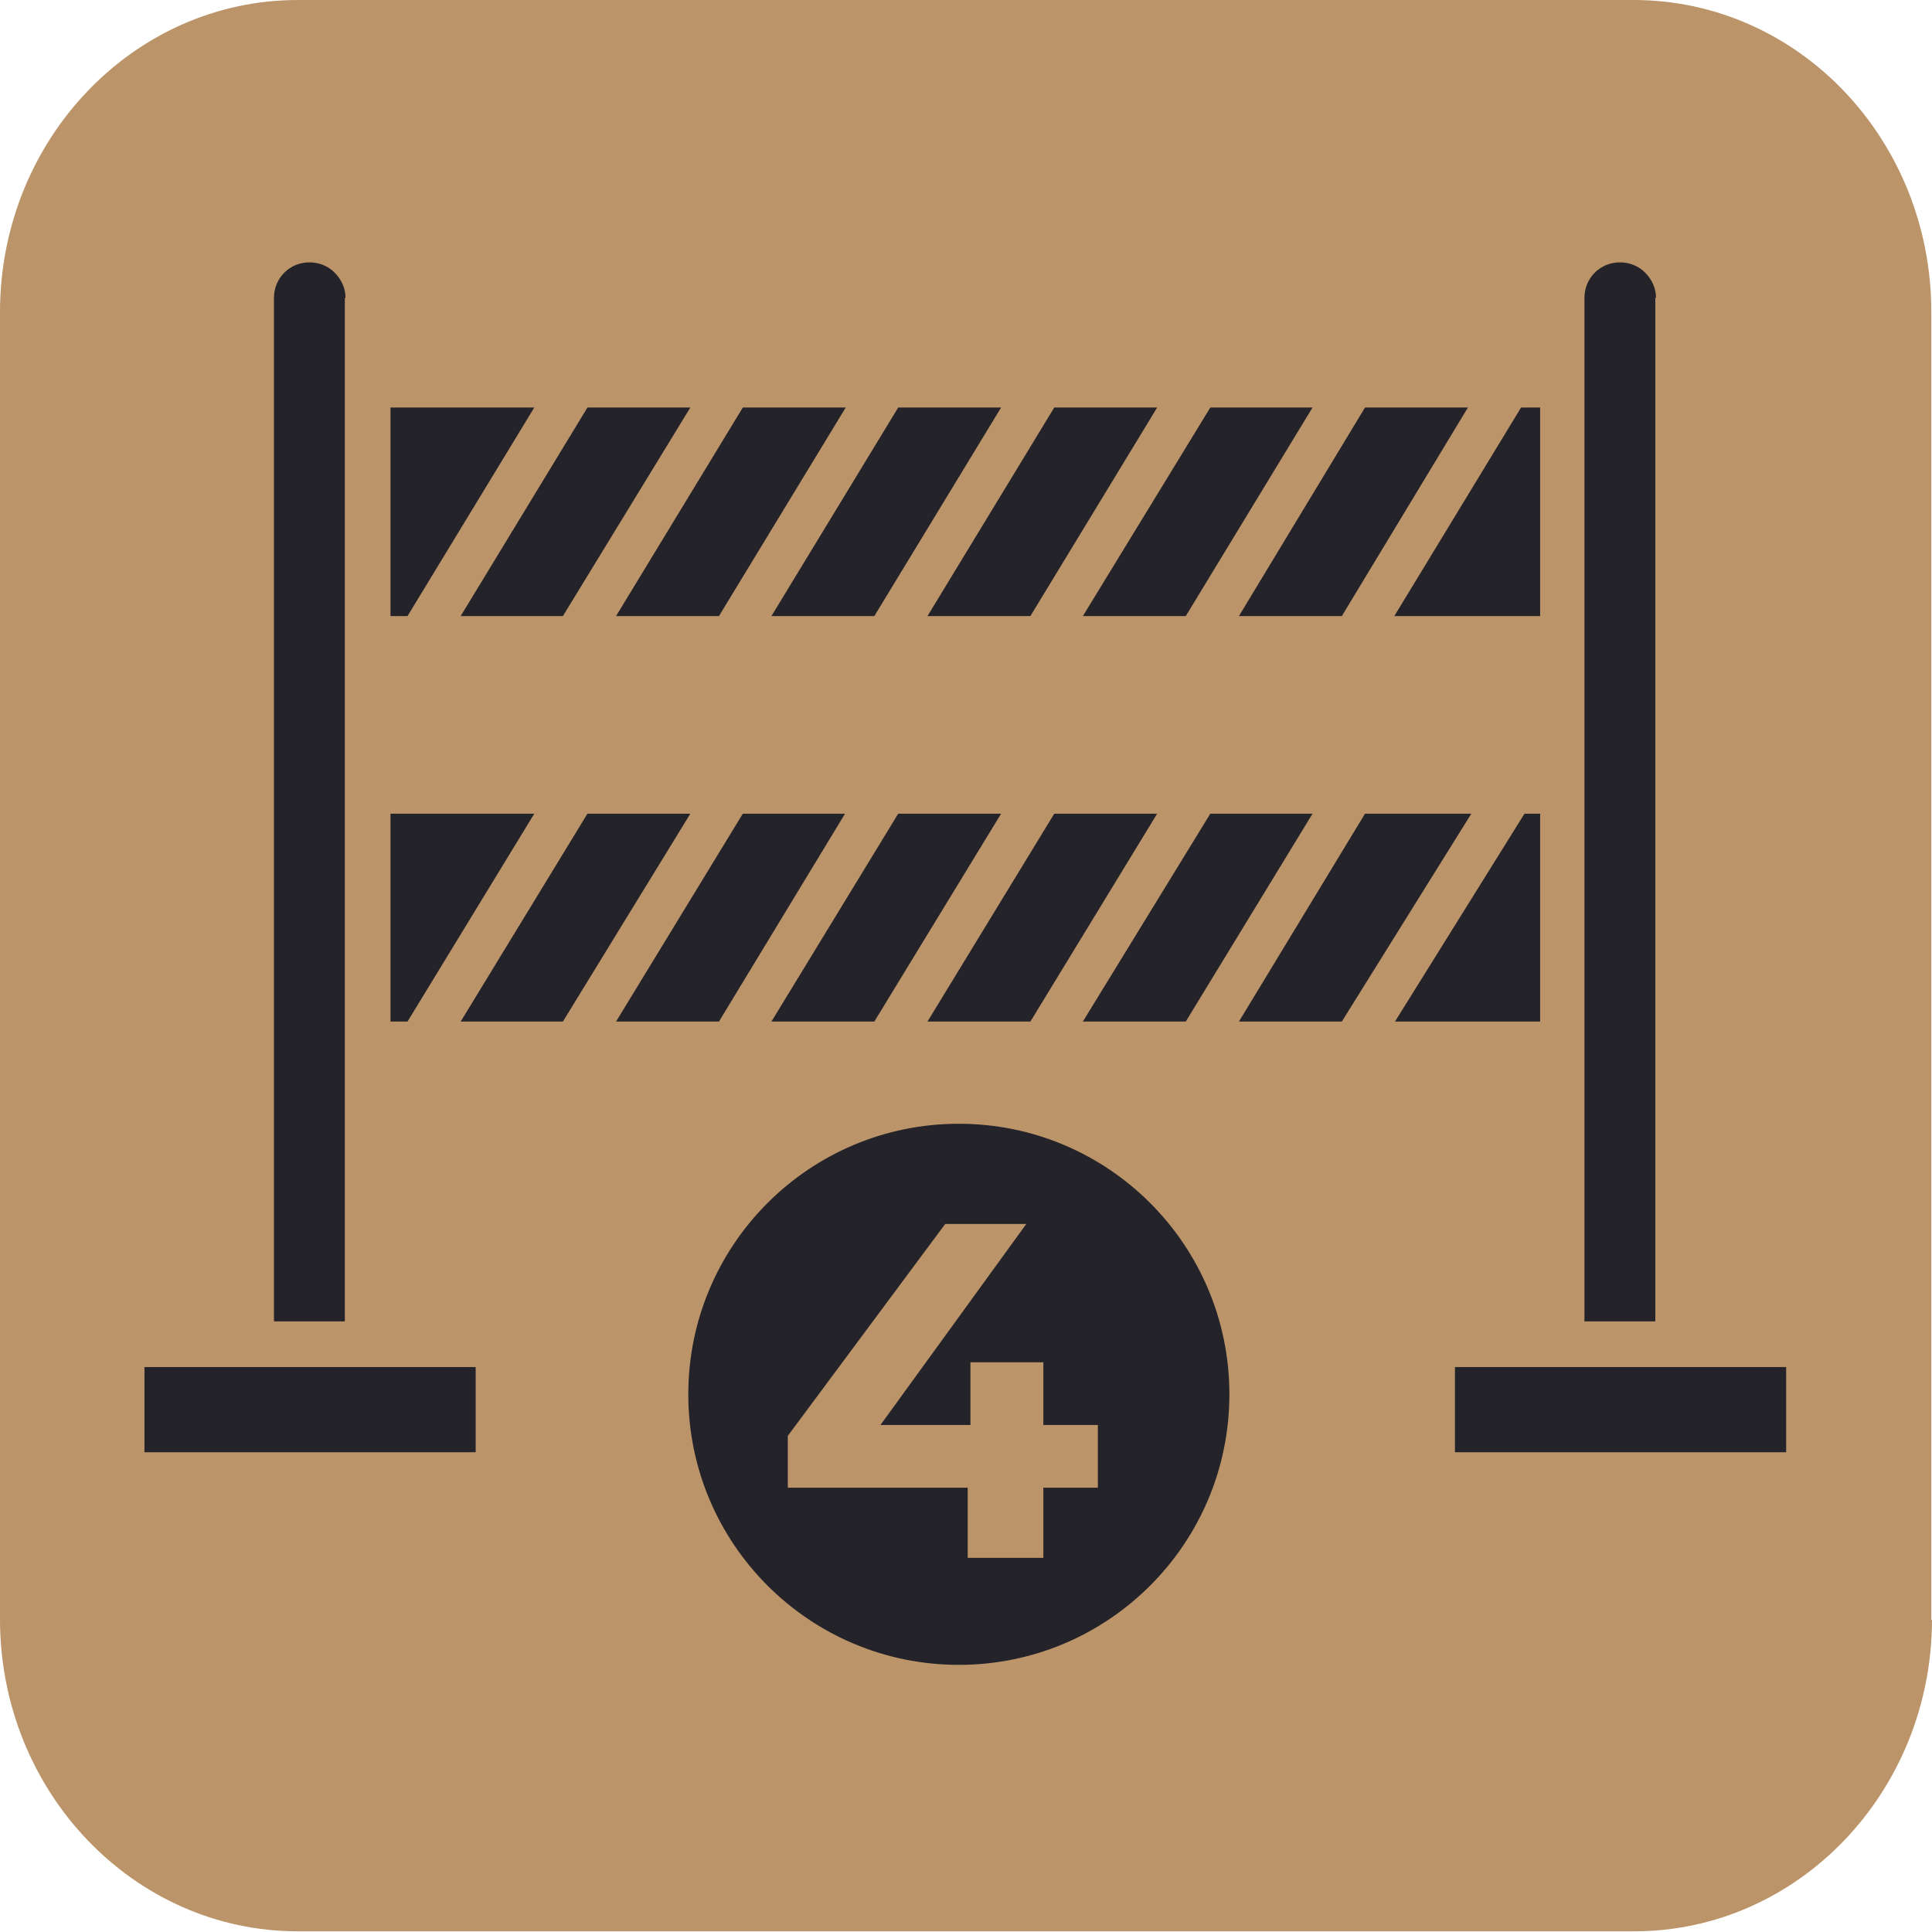
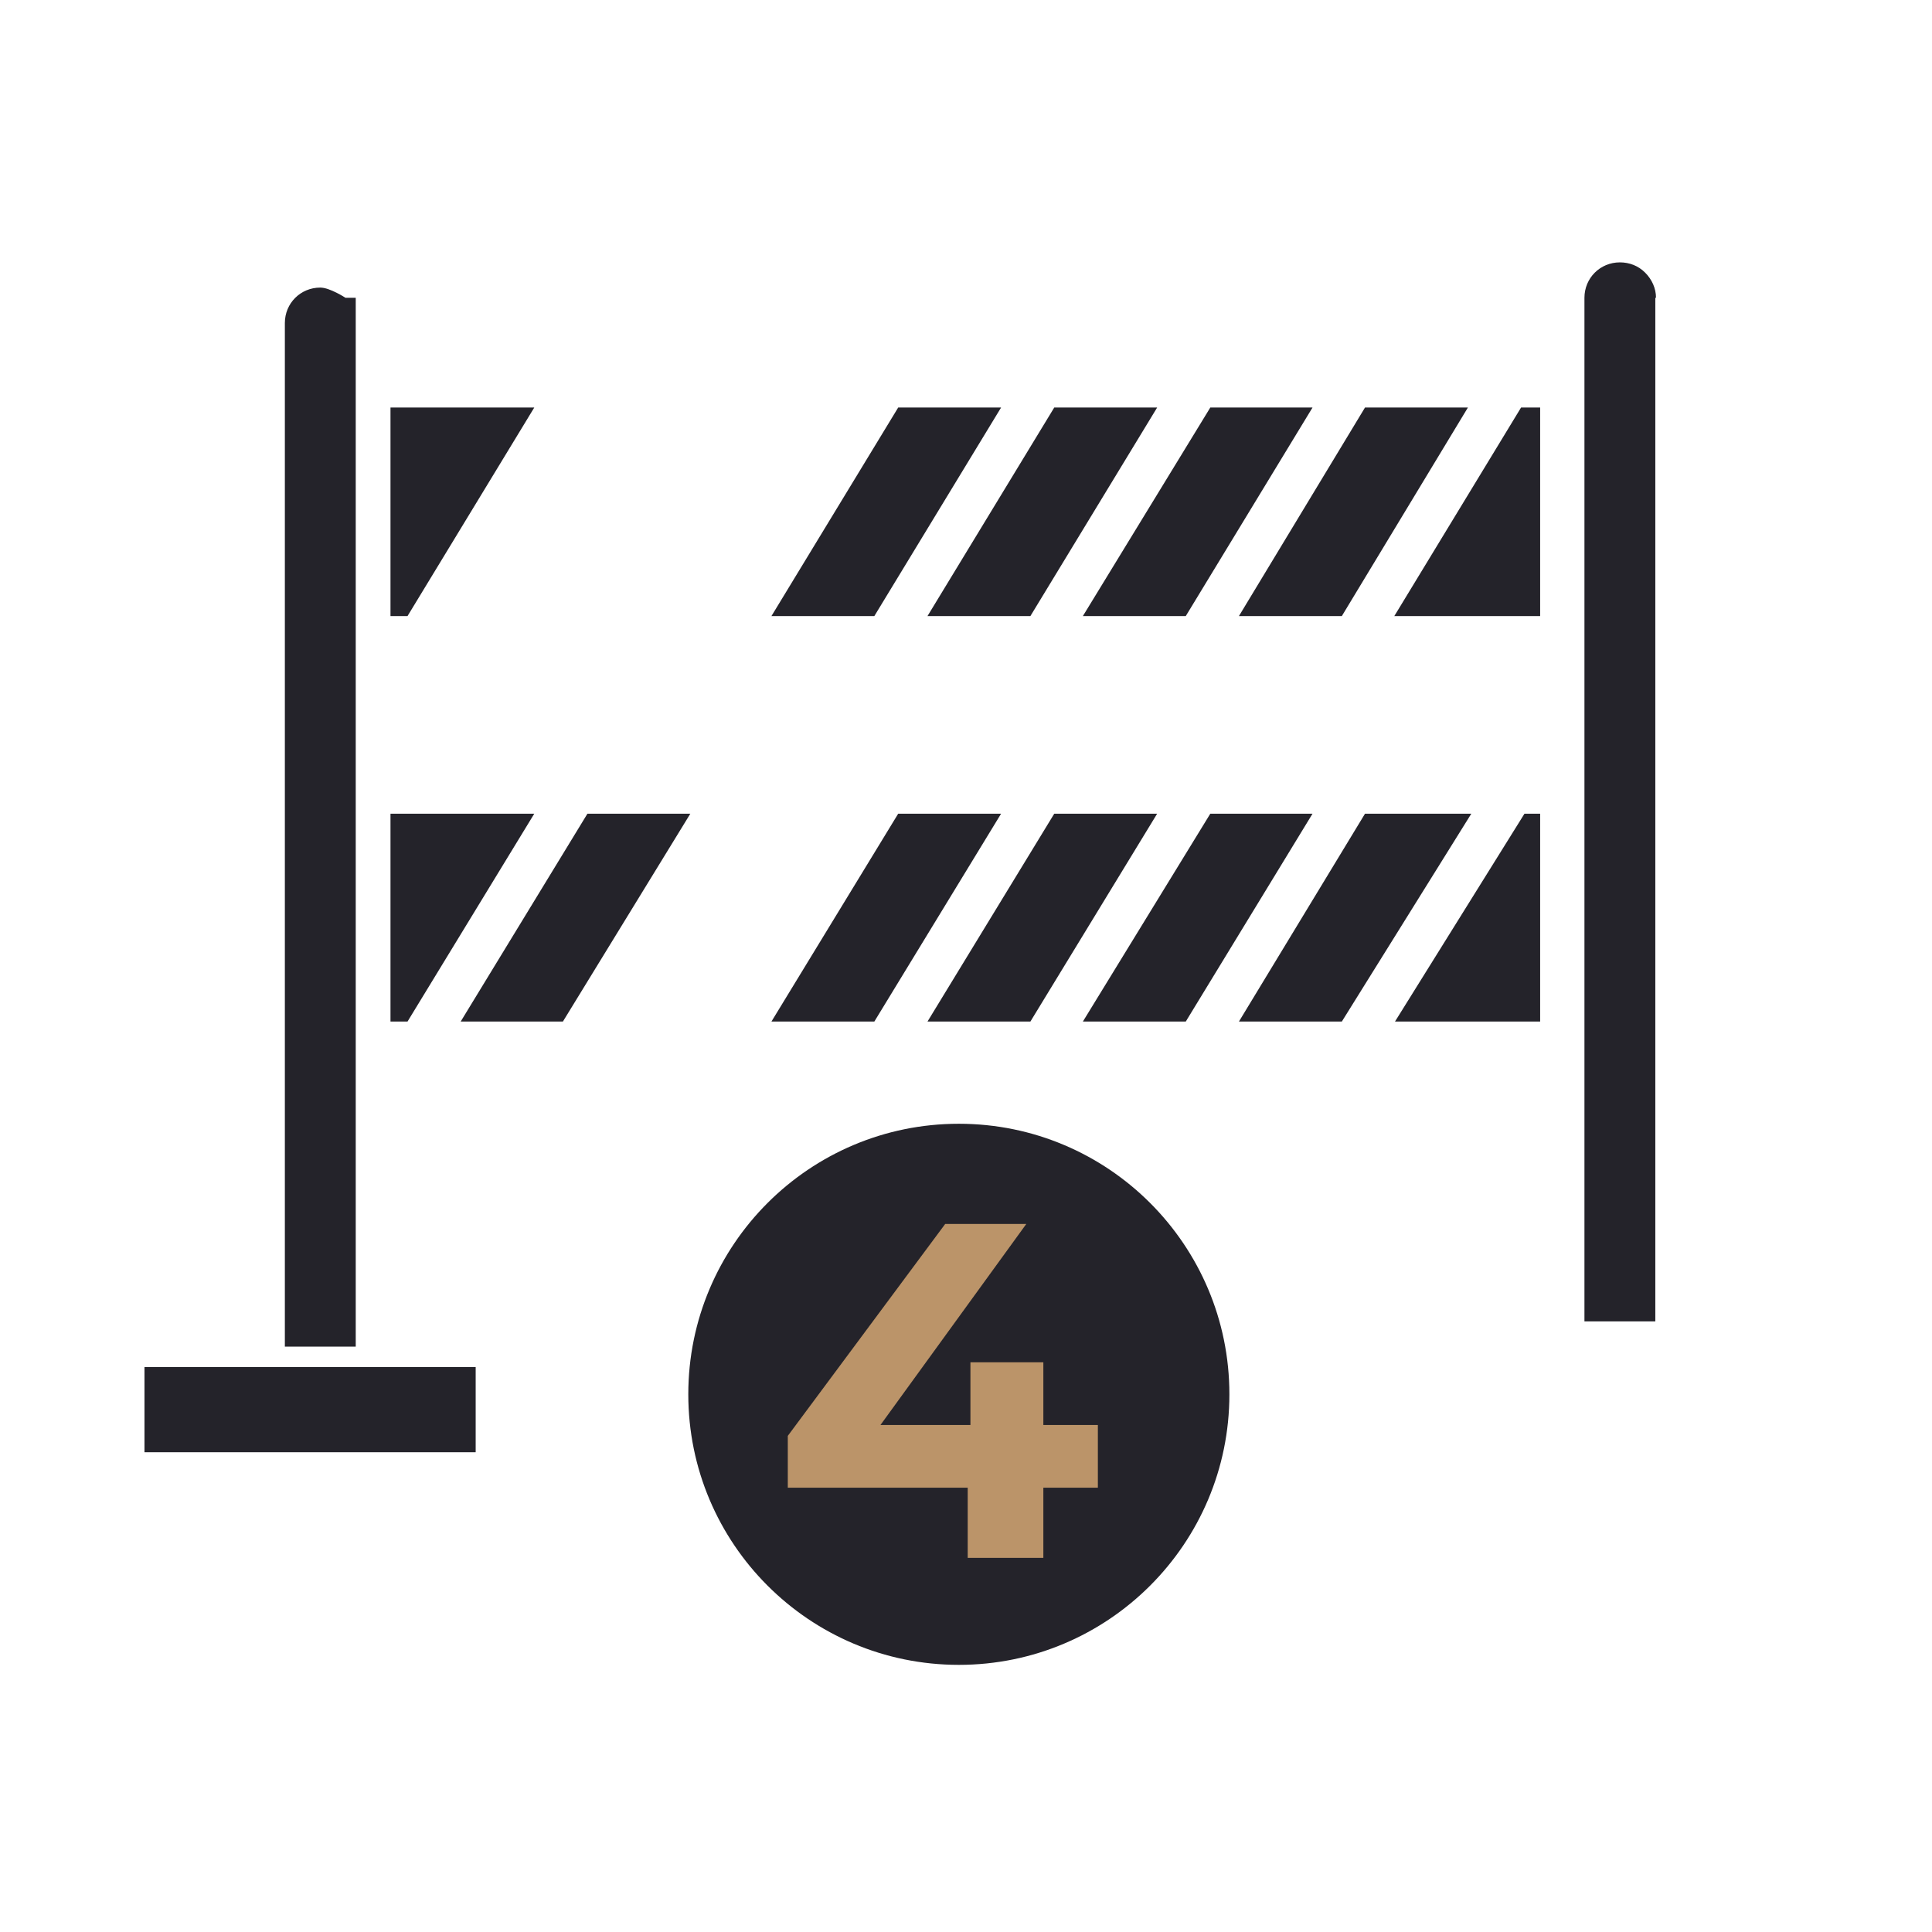
<svg xmlns="http://www.w3.org/2000/svg" id="Ebene_1" version="1.1" viewBox="0 0 283.5 283.5">
  <defs>
    <style>
      .st0 {
        isolation: isolate;
      }

      .st1 {
        fill: #24232a;
      }

      .st2 {
        fill: #bb9469;
      }
    </style>
  </defs>
-   <path class="st2" d="M283.5,237.6c0,25.3-19.6,45.8-43.7,45.8H43.7c-24.1,0-43.7-20.5-43.7-45.8V45.8C0,20.5,19.6,0,43.7,0h196C263.9,0,283.4,20.5,283.4,45.8v191.9h.1Z" />
  <g>
    <g id="_x32_1449_-_Barrier">
      <g>
-         <polygon class="st1" points="82.6 90.4 101.3 59.8 86.2 59.8 67.6 90.4 82.6 90.4" />
-         <polygon class="st1" points="105.5 90.4 124.1 59.8 109 59.8 90.4 90.4 105.5 90.4" />
        <polygon class="st1" points="128.3 90.4 146.9 59.8 131.8 59.8 113.2 90.4 128.3 90.4" />
        <polygon class="st1" points="151.2 90.4 169.8 59.8 154.7 59.8 136.1 90.4 151.2 90.4" />
        <polygon class="st1" points="174 90.4 192.6 59.8 177.6 59.8 158.9 90.4 174 90.4" />
        <polygon class="st1" points="226 90.4 226 59.8 223.2 59.8 204.6 90.4 226 90.4" />
        <polygon class="st1" points="196.9 90.4 215.4 59.8 200.3 59.8 181.8 90.4 196.9 90.4" />
        <polygon class="st1" points="86.2 119.4 67.6 149.9 82.6 149.9 101.3 119.4 86.2 119.4" />
-         <polygon class="st1" points="109 119.4 90.4 149.9 105.5 149.9 124 119.4 109 119.4" />
        <polygon class="st1" points="131.8 119.4 113.2 149.9 128.3 149.9 146.9 119.4 131.8 119.4" />
        <polygon class="st1" points="154.7 119.4 136.1 149.9 151.2 149.9 169.8 119.4 154.7 119.4" />
        <polygon class="st1" points="177.6 119.4 158.9 149.9 174 149.9 192.6 119.4 177.6 119.4" />
        <polygon class="st1" points="200.3 119.4 181.8 149.9 196.9 149.9 215.9 119.4 200.3 119.4" />
        <polygon class="st1" points="78.4 119.4 57.3 119.4 57.3 149.9 59.8 149.9 78.4 119.4" />
        <polygon class="st1" points="78.4 59.8 57.3 59.8 57.3 90.4 59.8 90.4 78.4 59.8" />
        <polygon class="st1" points="226 119.4 223.7 119.4 204.7 149.9 226 149.9 226 119.4" />
        <rect class="st1" x="21.2" y="200.6" width="48.6" height="12.5" />
-         <path class="st1" d="M50.7,43.7c0-1.4-.6-2.7-1.6-3.7s-2.3-1.5-3.7-1.5c-2.9,0-5.2,2.3-5.2,5.2v150.2h10.4V43.7h.1Z" />
+         <path class="st1" d="M50.7,43.7s-2.3-1.5-3.7-1.5c-2.9,0-5.2,2.3-5.2,5.2v150.2h10.4V43.7h.1Z" />
        <path class="st1" d="M243,43.7c0-1.4-.6-2.7-1.6-3.7s-2.3-1.5-3.7-1.5c-2.9,0-5.2,2.3-5.2,5.2v150.2h10.4V43.7h.1Z" />
-         <rect class="st1" x="213.5" y="200.6" width="48.6" height="12.5" />
      </g>
    </g>
    <g>
      <circle class="st1" cx="140.7" cy="204.6" r="39.7" />
      <g class="st0">
        <g class="st0">
          <path class="st2" d="M161.1,218.3h-8v10.3h-11.1v-10.3h-26.4v-7.6l23.1-31.1h11.9l-21.4,29.5h13.2v-9.2h10.7v9.2h8v9.2Z" />
        </g>
      </g>
    </g>
  </g>
</svg>